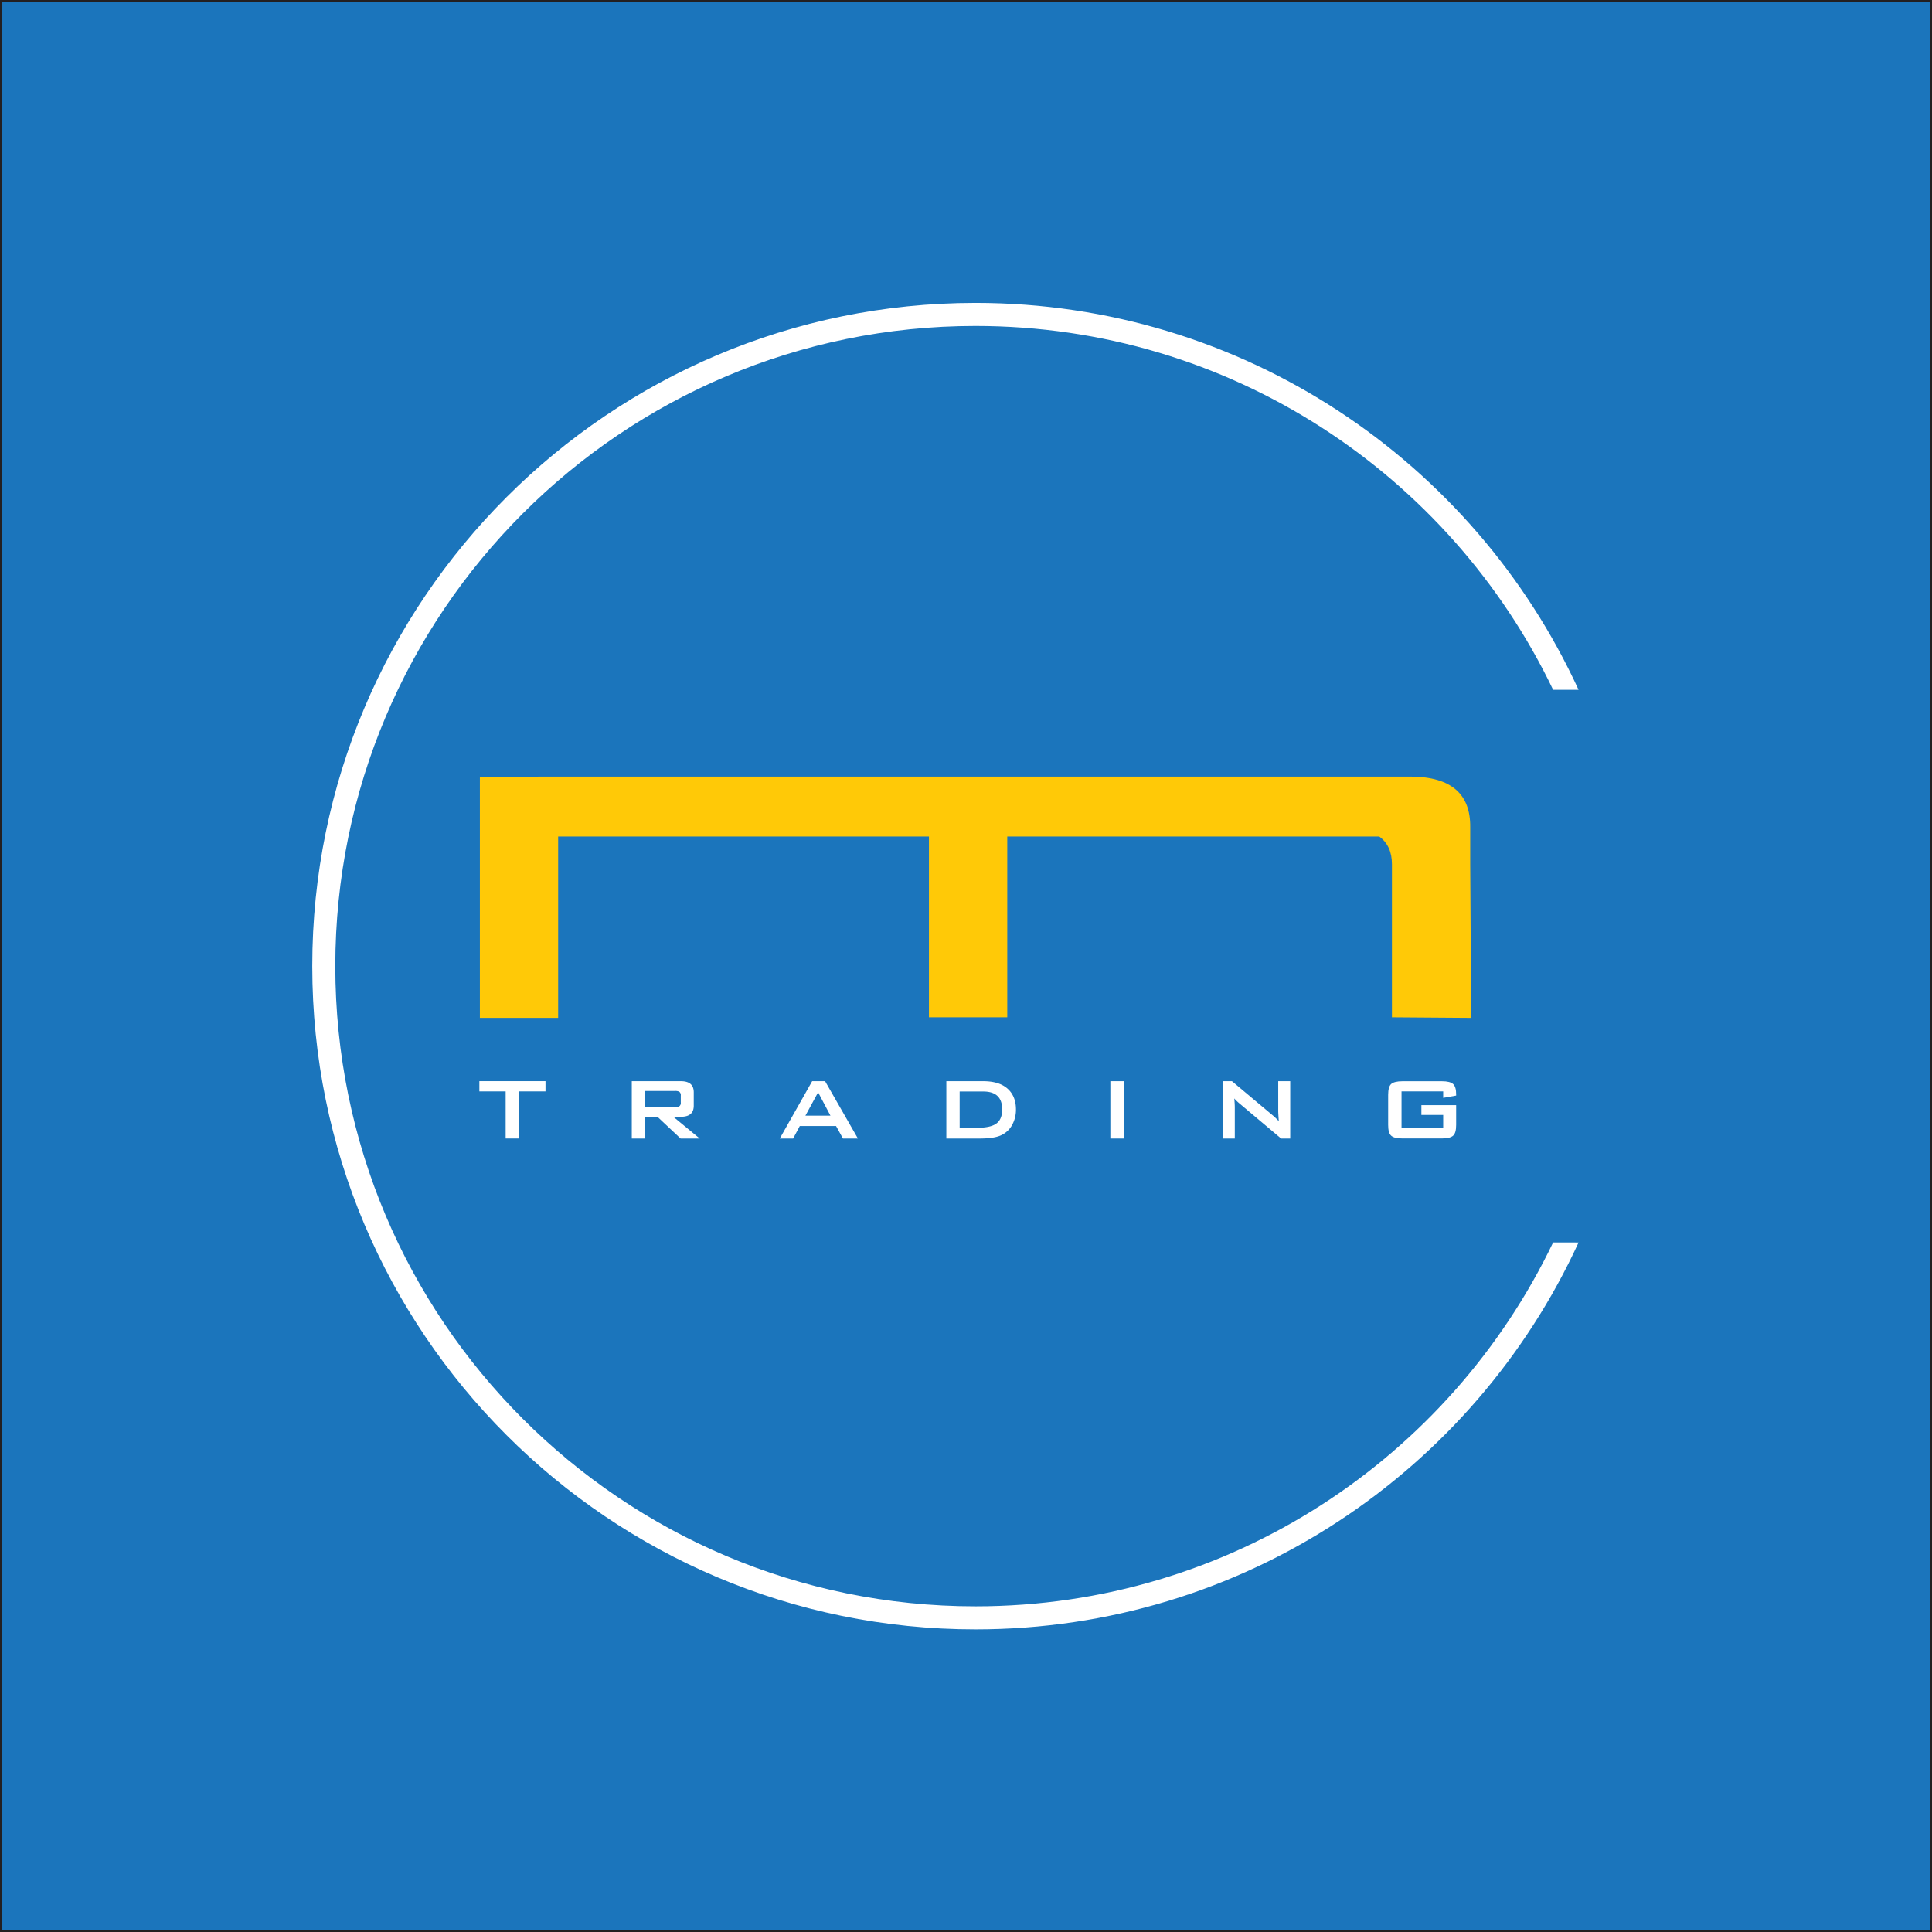
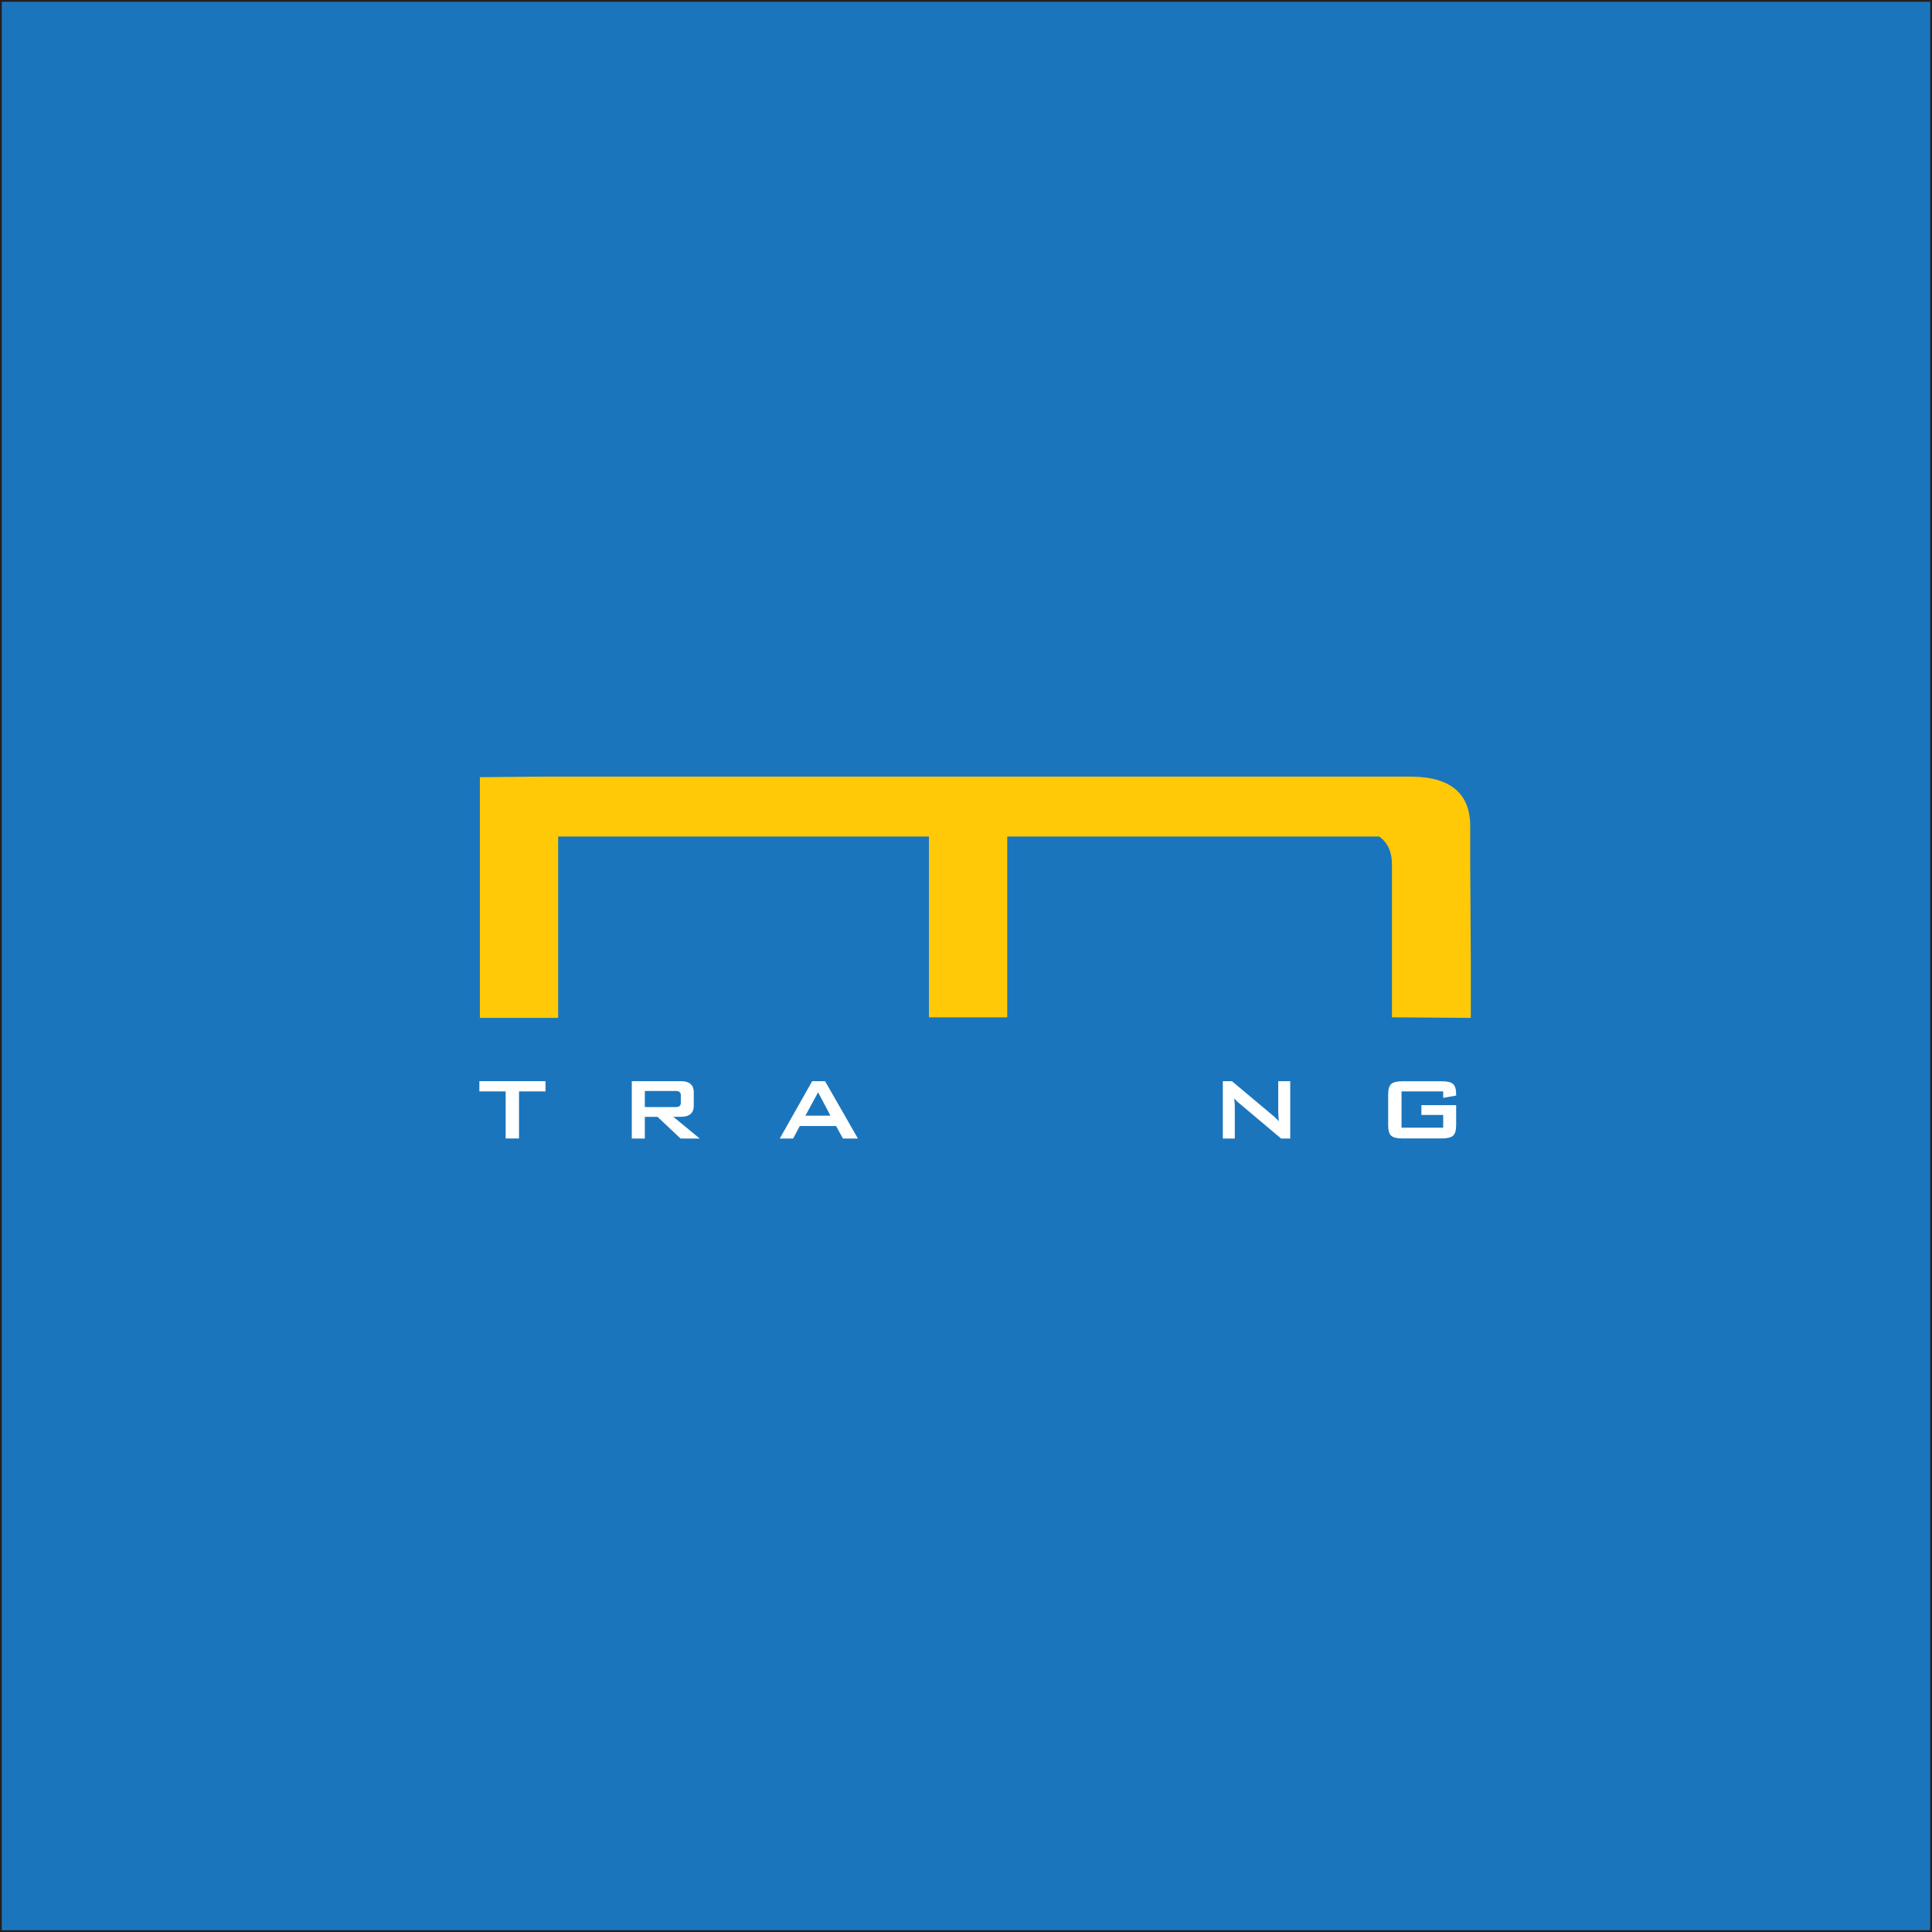
<svg xmlns="http://www.w3.org/2000/svg" id="Layer_1" data-name="Layer 1" viewBox="0 0 1081 1081">
  <rect x="0" y="0" width="1081" height="1081" fill="#333333" stroke="none" />
  <defs>
    <style>.cls-1{fill:#1b75bc;stroke:#231f20;}.cls-2{fill:#fff;}.cls-3{fill:#ffc907;}</style>
  </defs>
  <title>masterchamp_logo</title>
  <rect class="cls-1" x="0.5" y="0.5" width="1080" height="1080" />
-   <path class="cls-2" d="M1053.5,902.52C995.79,1023,872.76,1106.11,730.3,1106.11c-197.83,0-358.19-160.38-358.19-358.2s160.36-358.2,358.19-358.2c142.46,0,265.48,83.16,323.2,203.57h14.23C1009.1,465.54,880.07,376.82,730.3,376.82c-204.95,0-371.08,166.16-371.08,371.09S525.35,1119,730.3,1119c149.77,0,278.8-88.72,337.44-216.47Z" transform="translate(-184.5 -207.33)" />
  <path class="cls-3" d="M704.27,675.38H496.8V776.86H453V642.19l33.51-.32H974.27q33.18.32,32.85,28.35v20.61l.33,53.18v32.85l-44.13-.32V690.83q0-10.29-7.11-15.45H748.09V776.54H704.27V675.38Z" transform="translate(-184.5 -207.33)" />
  <path class="cls-2" d="M474.9,818v26.34h-7.47V818H452.72v-5.73h37V818Z" transform="translate(-184.5 -207.33)" />
  <path class="cls-2" d="M538,844.36V812.29h27.46c4.82,0,7.21,2.08,7.21,6.21V826c0,4.13-2.39,6.2-7.21,6.2h-4.21L576,844.36H565.3l-12.91-12.13H545.3v12.13Zm24.11-26.6H545.3v9h16.77a5.48,5.48,0,0,0,2.42-.37,2.34,2.34,0,0,0,.93-2.19v-3.89a2.32,2.32,0,0,0-.93-2.18A5.3,5.3,0,0,0,562.07,817.76Z" transform="translate(-184.5 -207.33)" />
  <path class="cls-2" d="M620.8,844.36l18.12-32.07h7.23l18.37,32.07h-8.37l-3.86-7H632l-3.72,7Zm14.35-12.8h14l-6.9-13.06Z" transform="translate(-184.5 -207.33)" />
-   <path class="cls-2" d="M714,844.36V812.29h20.62c5.93,0,10.47,1.38,13.61,4.17s4.72,6.68,4.72,11.67a17.65,17.65,0,0,1-2.18,8.71,13.4,13.4,0,0,1-6.58,5.89c-2.58,1.08-6.4,1.63-11.49,1.63Zm7.45-6h9.64q7.38,0,10.61-2.18c2.37-1.57,3.54-4.27,3.54-8.12q0-10-10.56-10H721.45Z" transform="translate(-184.5 -207.33)" />
-   <path class="cls-2" d="M805.77,844.36V812.29h7.44v32.07Z" transform="translate(-184.5 -207.33)" />
  <path class="cls-2" d="M868.7,844.36V812.29h5.1l22.55,18.89a35,35,0,0,1,3.67,3.49c-.21-3-.32-4.83-.32-5.54V812.29h6.71v32.07h-5.1l-23.53-19.81a23.81,23.81,0,0,1-2.68-2.62c.2,2.05.3,3.77.3,5.09v17.34Z" transform="translate(-184.5 -207.33)" />
  <path class="cls-2" d="M992,818H968.69v20.3H992v-7.14H979.8V825.7h19.45v11.06c0,3-.56,5-1.68,6s-3.21,1.56-6.28,1.56h-22.1c-3.09,0-5.17-.52-6.31-1.56s-1.67-3-1.67-6V819.88c0-3,.58-5,1.67-6s3.22-1.56,6.31-1.56h22.1c3,0,5.07.51,6.22,1.53s1.74,2.92,1.74,5.76v.72L992,821.61Z" transform="translate(-184.5 -207.33)" />
</svg>